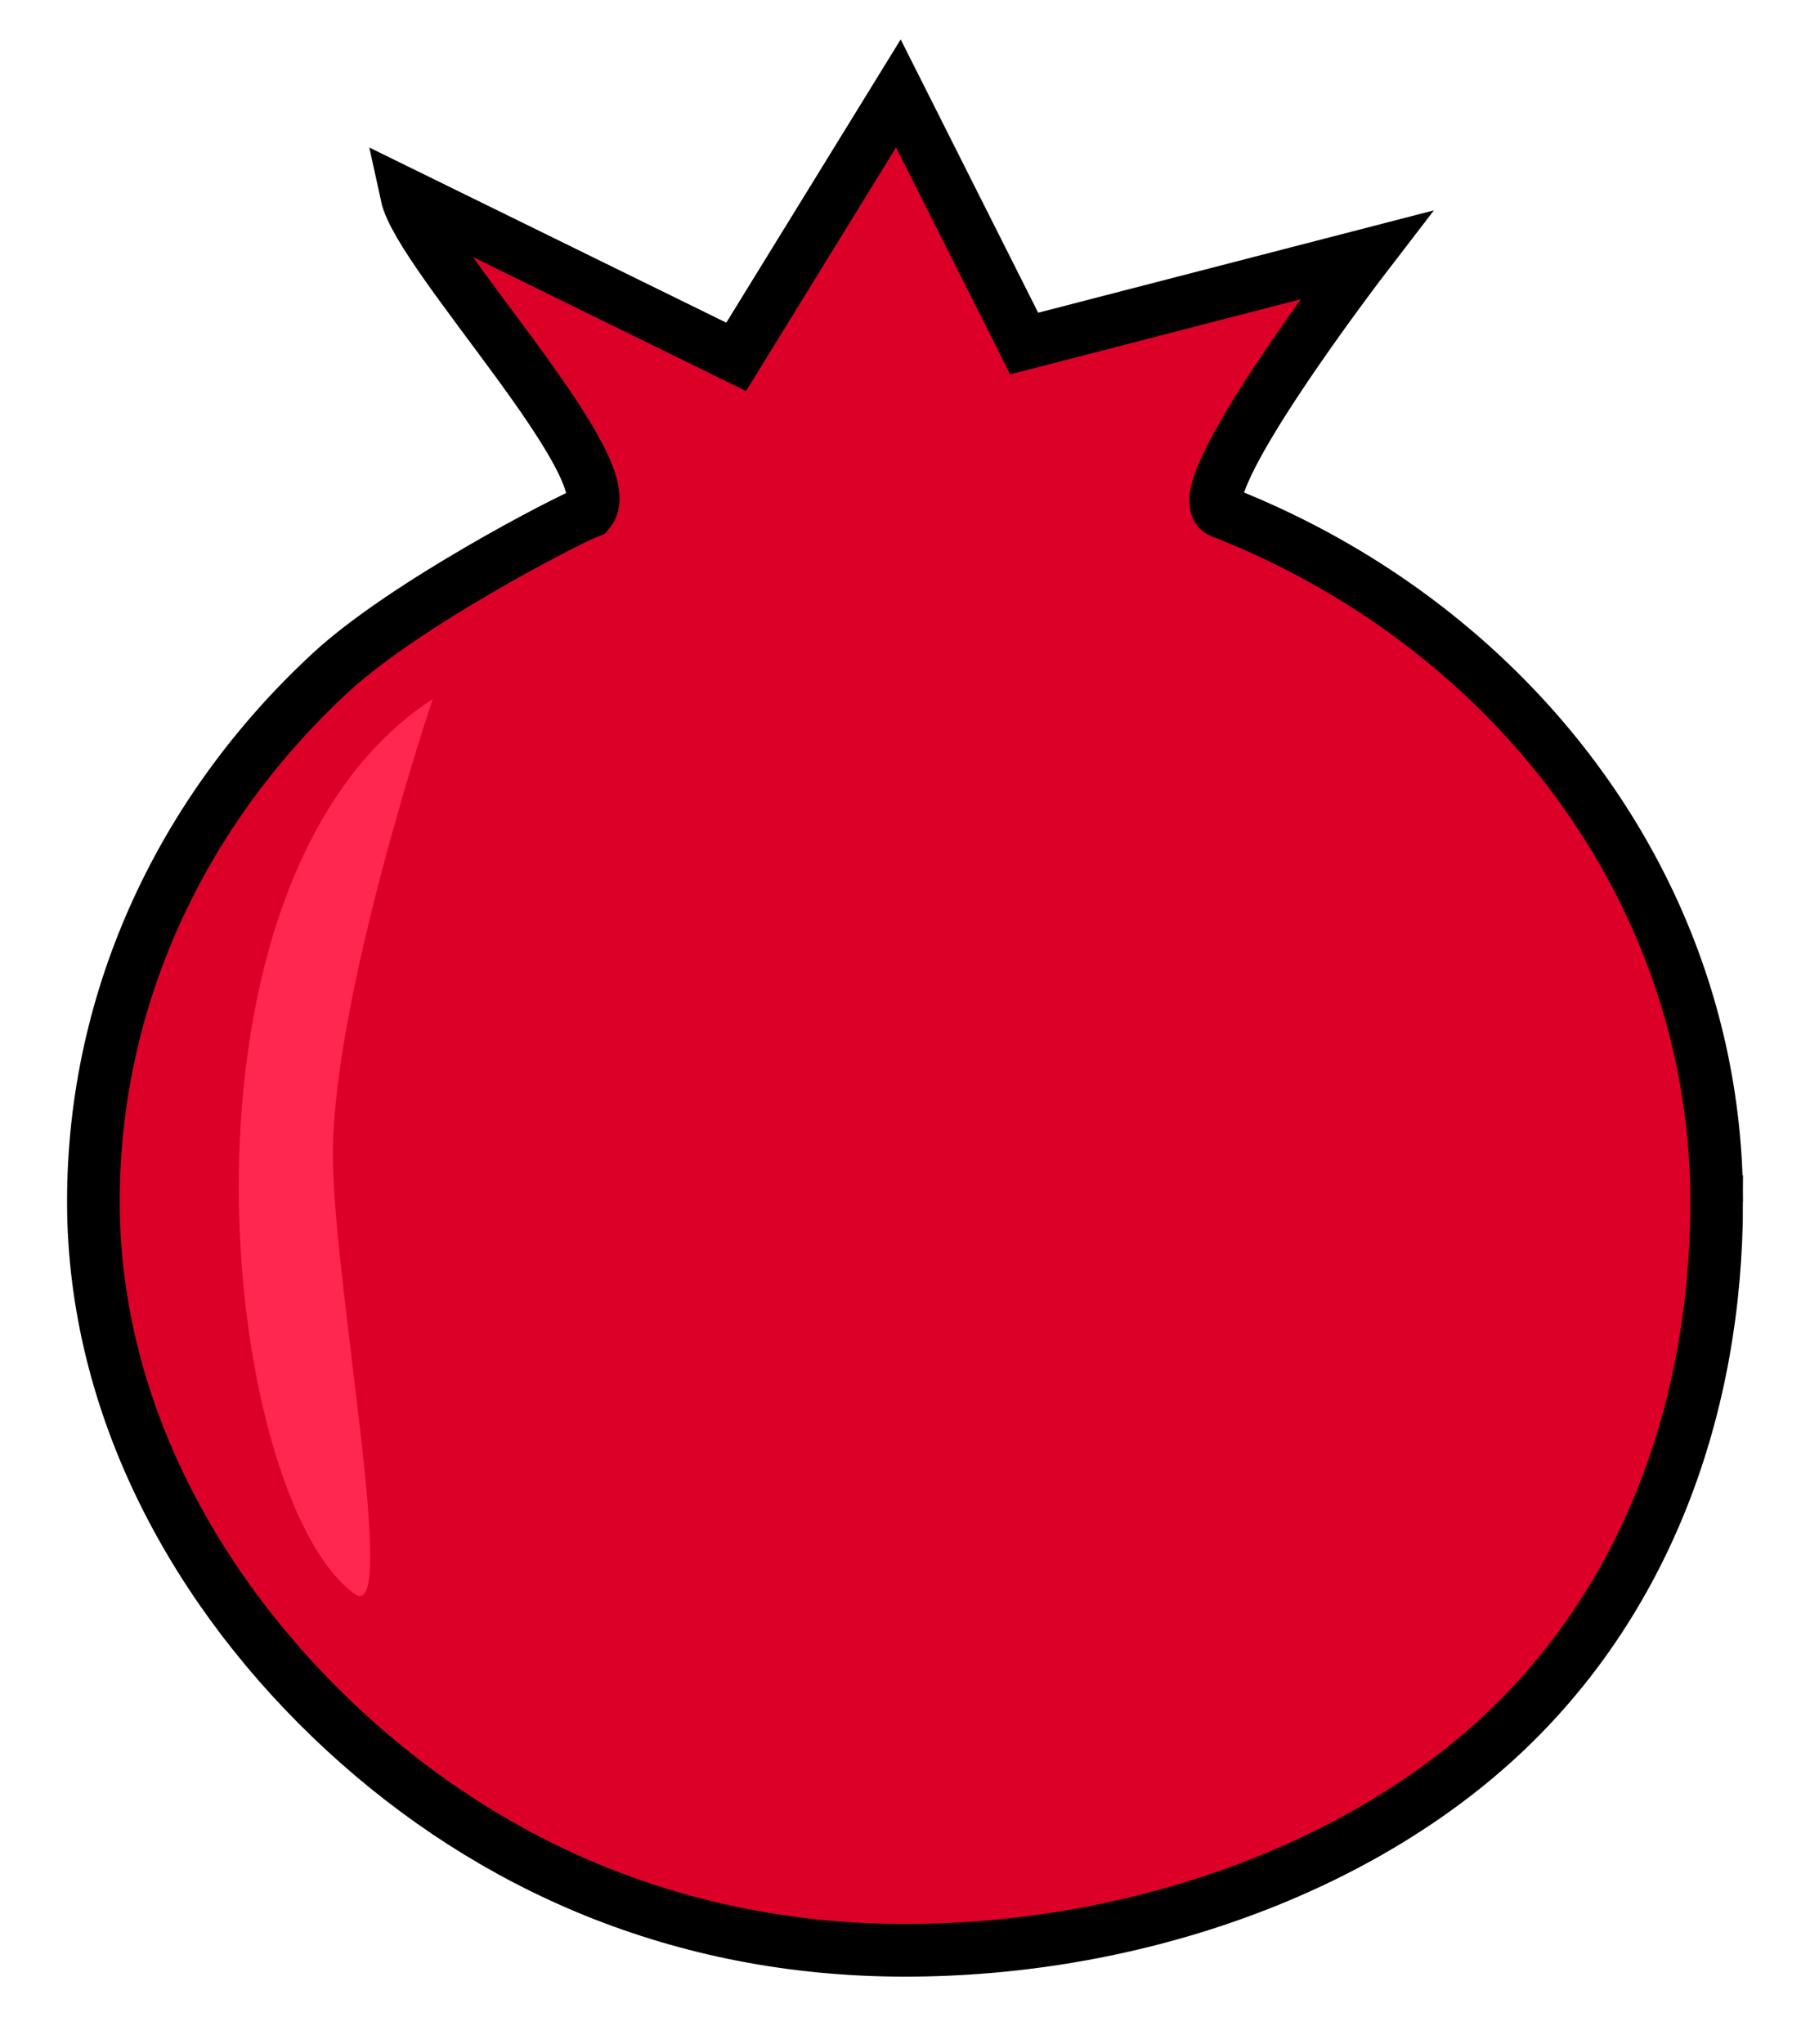
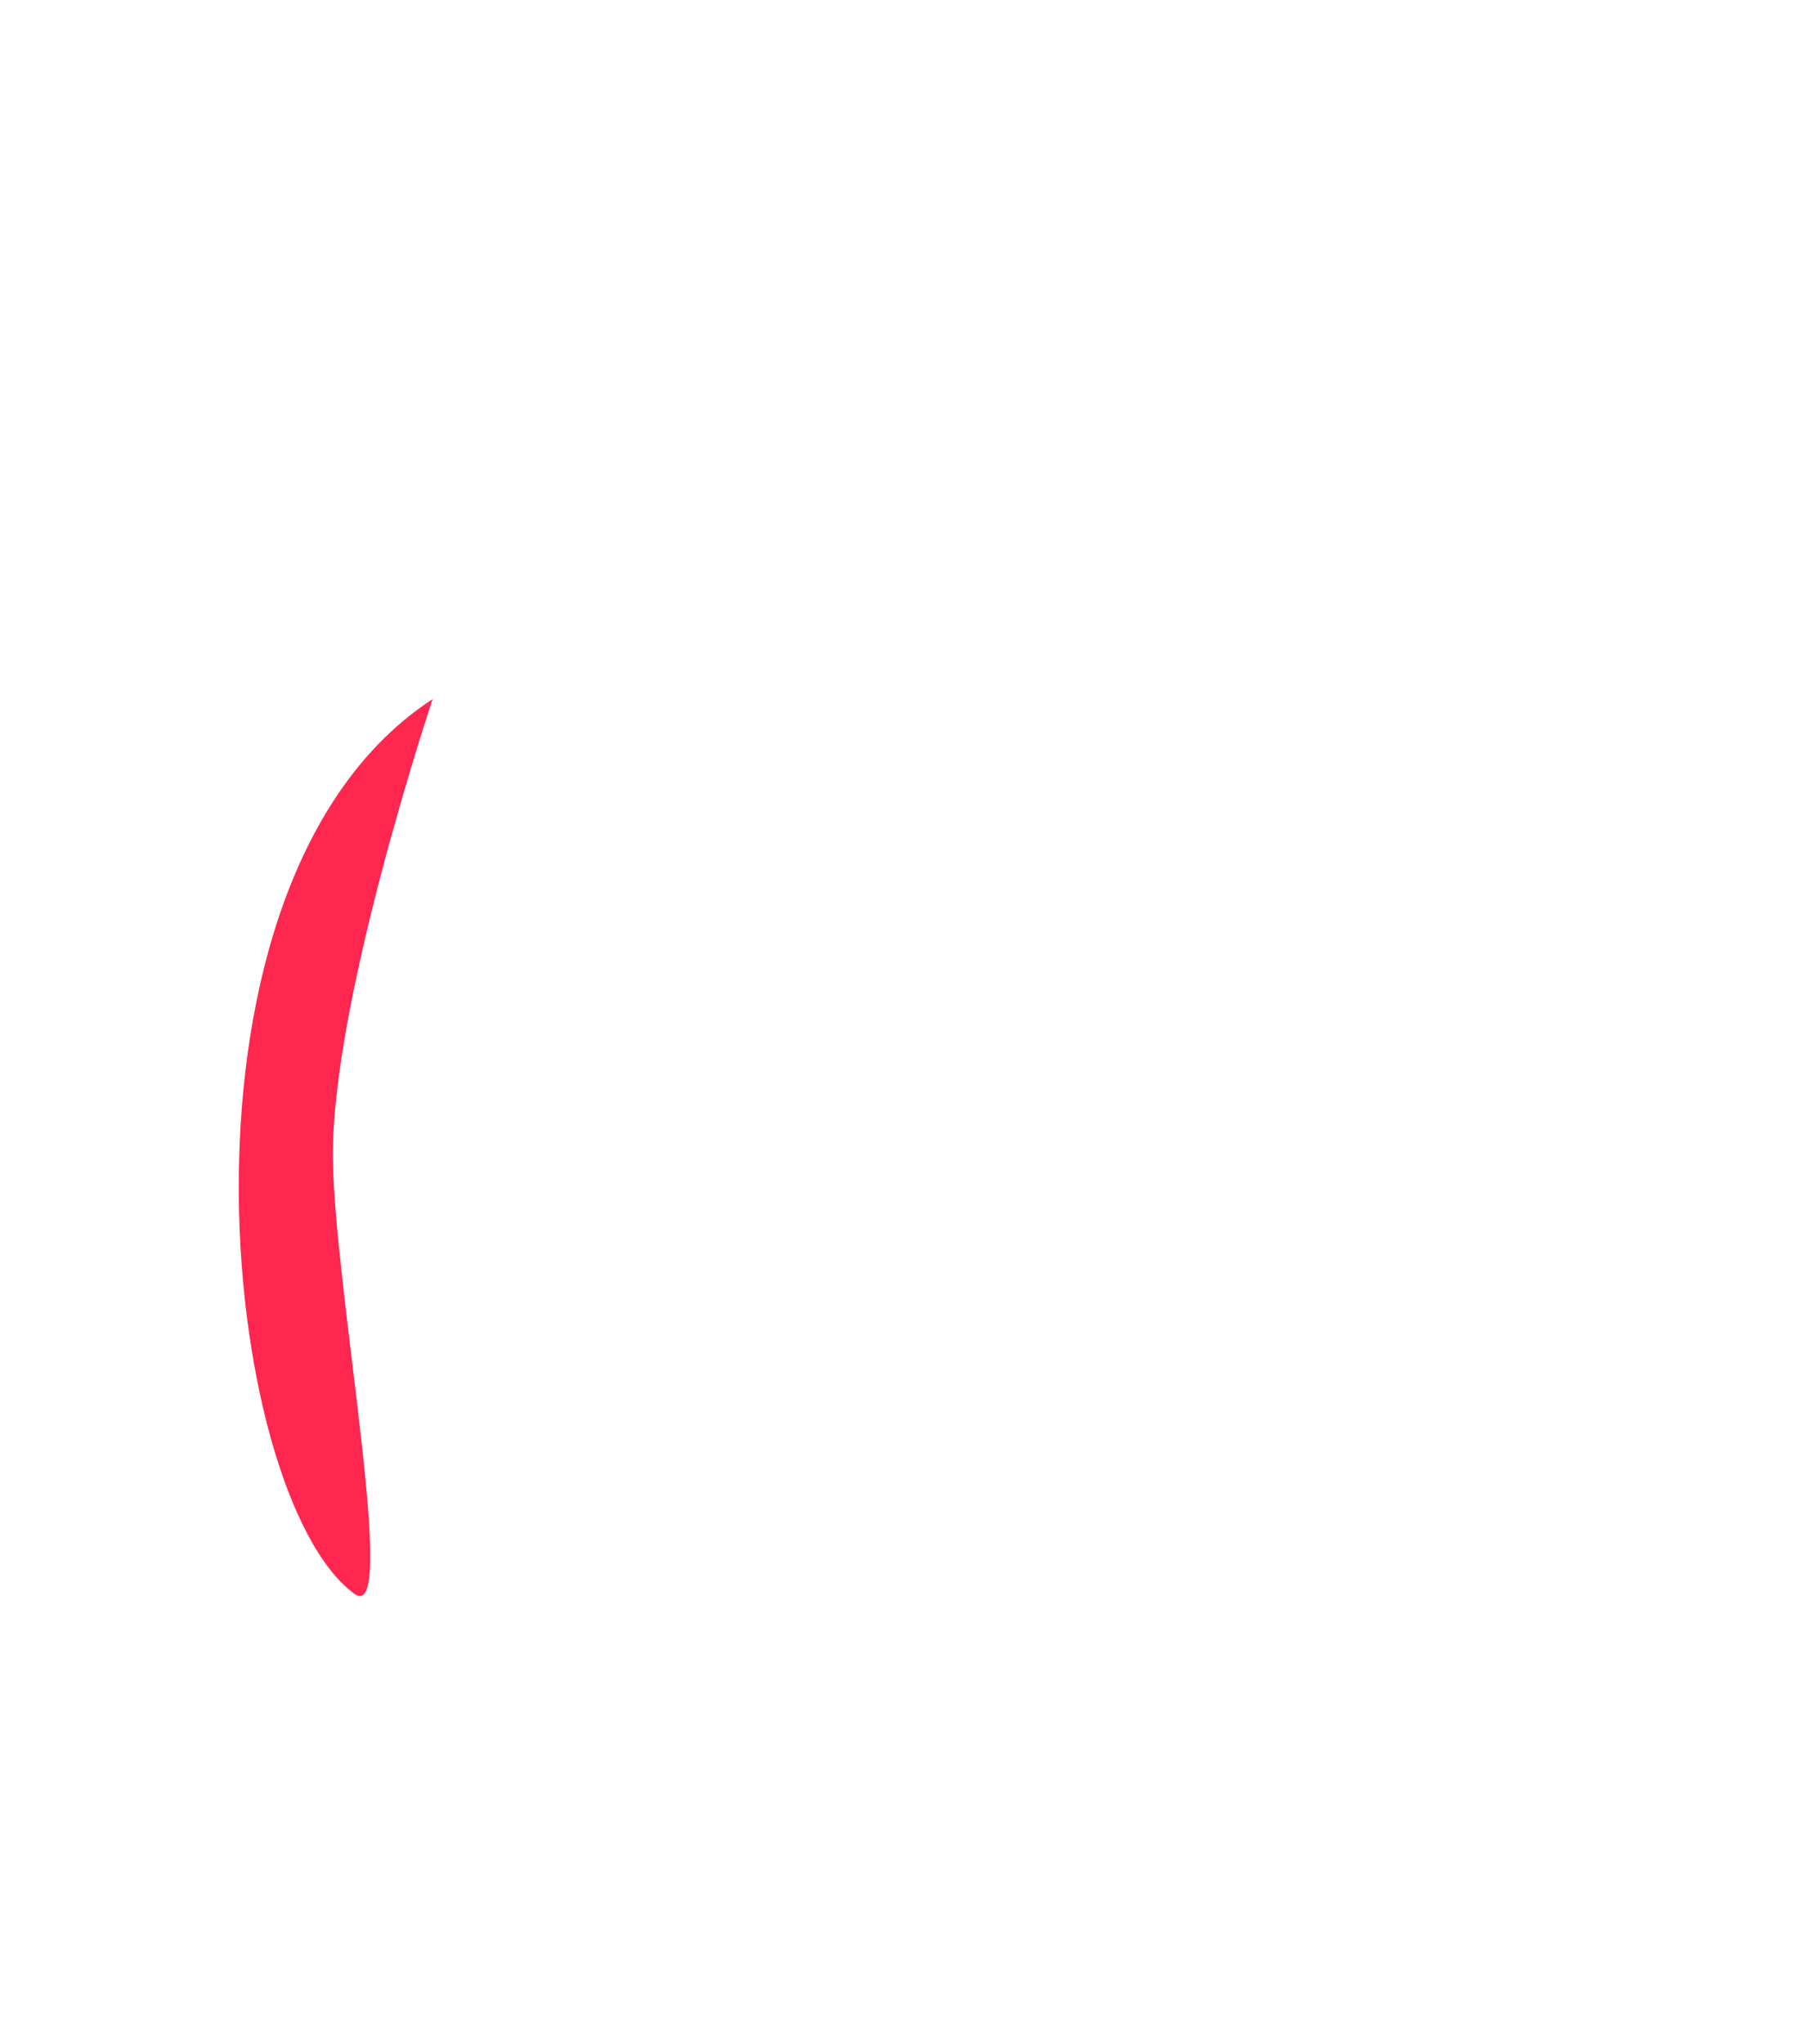
<svg xmlns="http://www.w3.org/2000/svg" viewBox="0 0 270 304.73">
-   <path d="M256.075 179.162c0 30.83-10.574 59.733-32.483 79.936s-55.155 31.707-88.587 31.707-61.716-12.496-83.626-32.7-37.446-48.114-37.446-78.943 13.552-58.74 35.462-78.943c10.954-10.102 34.862-22.514 38.483-23.926C93.188 69.986 62.6 38.08 60.652 29.1l49.163 24.11 24.196-39.28 18.77 37.295 51.034-13.194s-27.43 35.656-21.685 38.262c14.485 5.65 27.529 13.825 38.484 23.926 21.91 20.203 35.46 48.114 35.46 78.943z" fill-rule="evenodd" stroke="#000" stroke-width="7.859" fill="#dc0029" />
  <path fill="#ff264f" d="M64.544 104.234c-41.43 26.979-31.796 118.675-11.684 133.411 6.73 4.932-3-45.325-3.201-64.94-.24-23.357 14.885-68.475 14.885-68.475z" />
</svg>